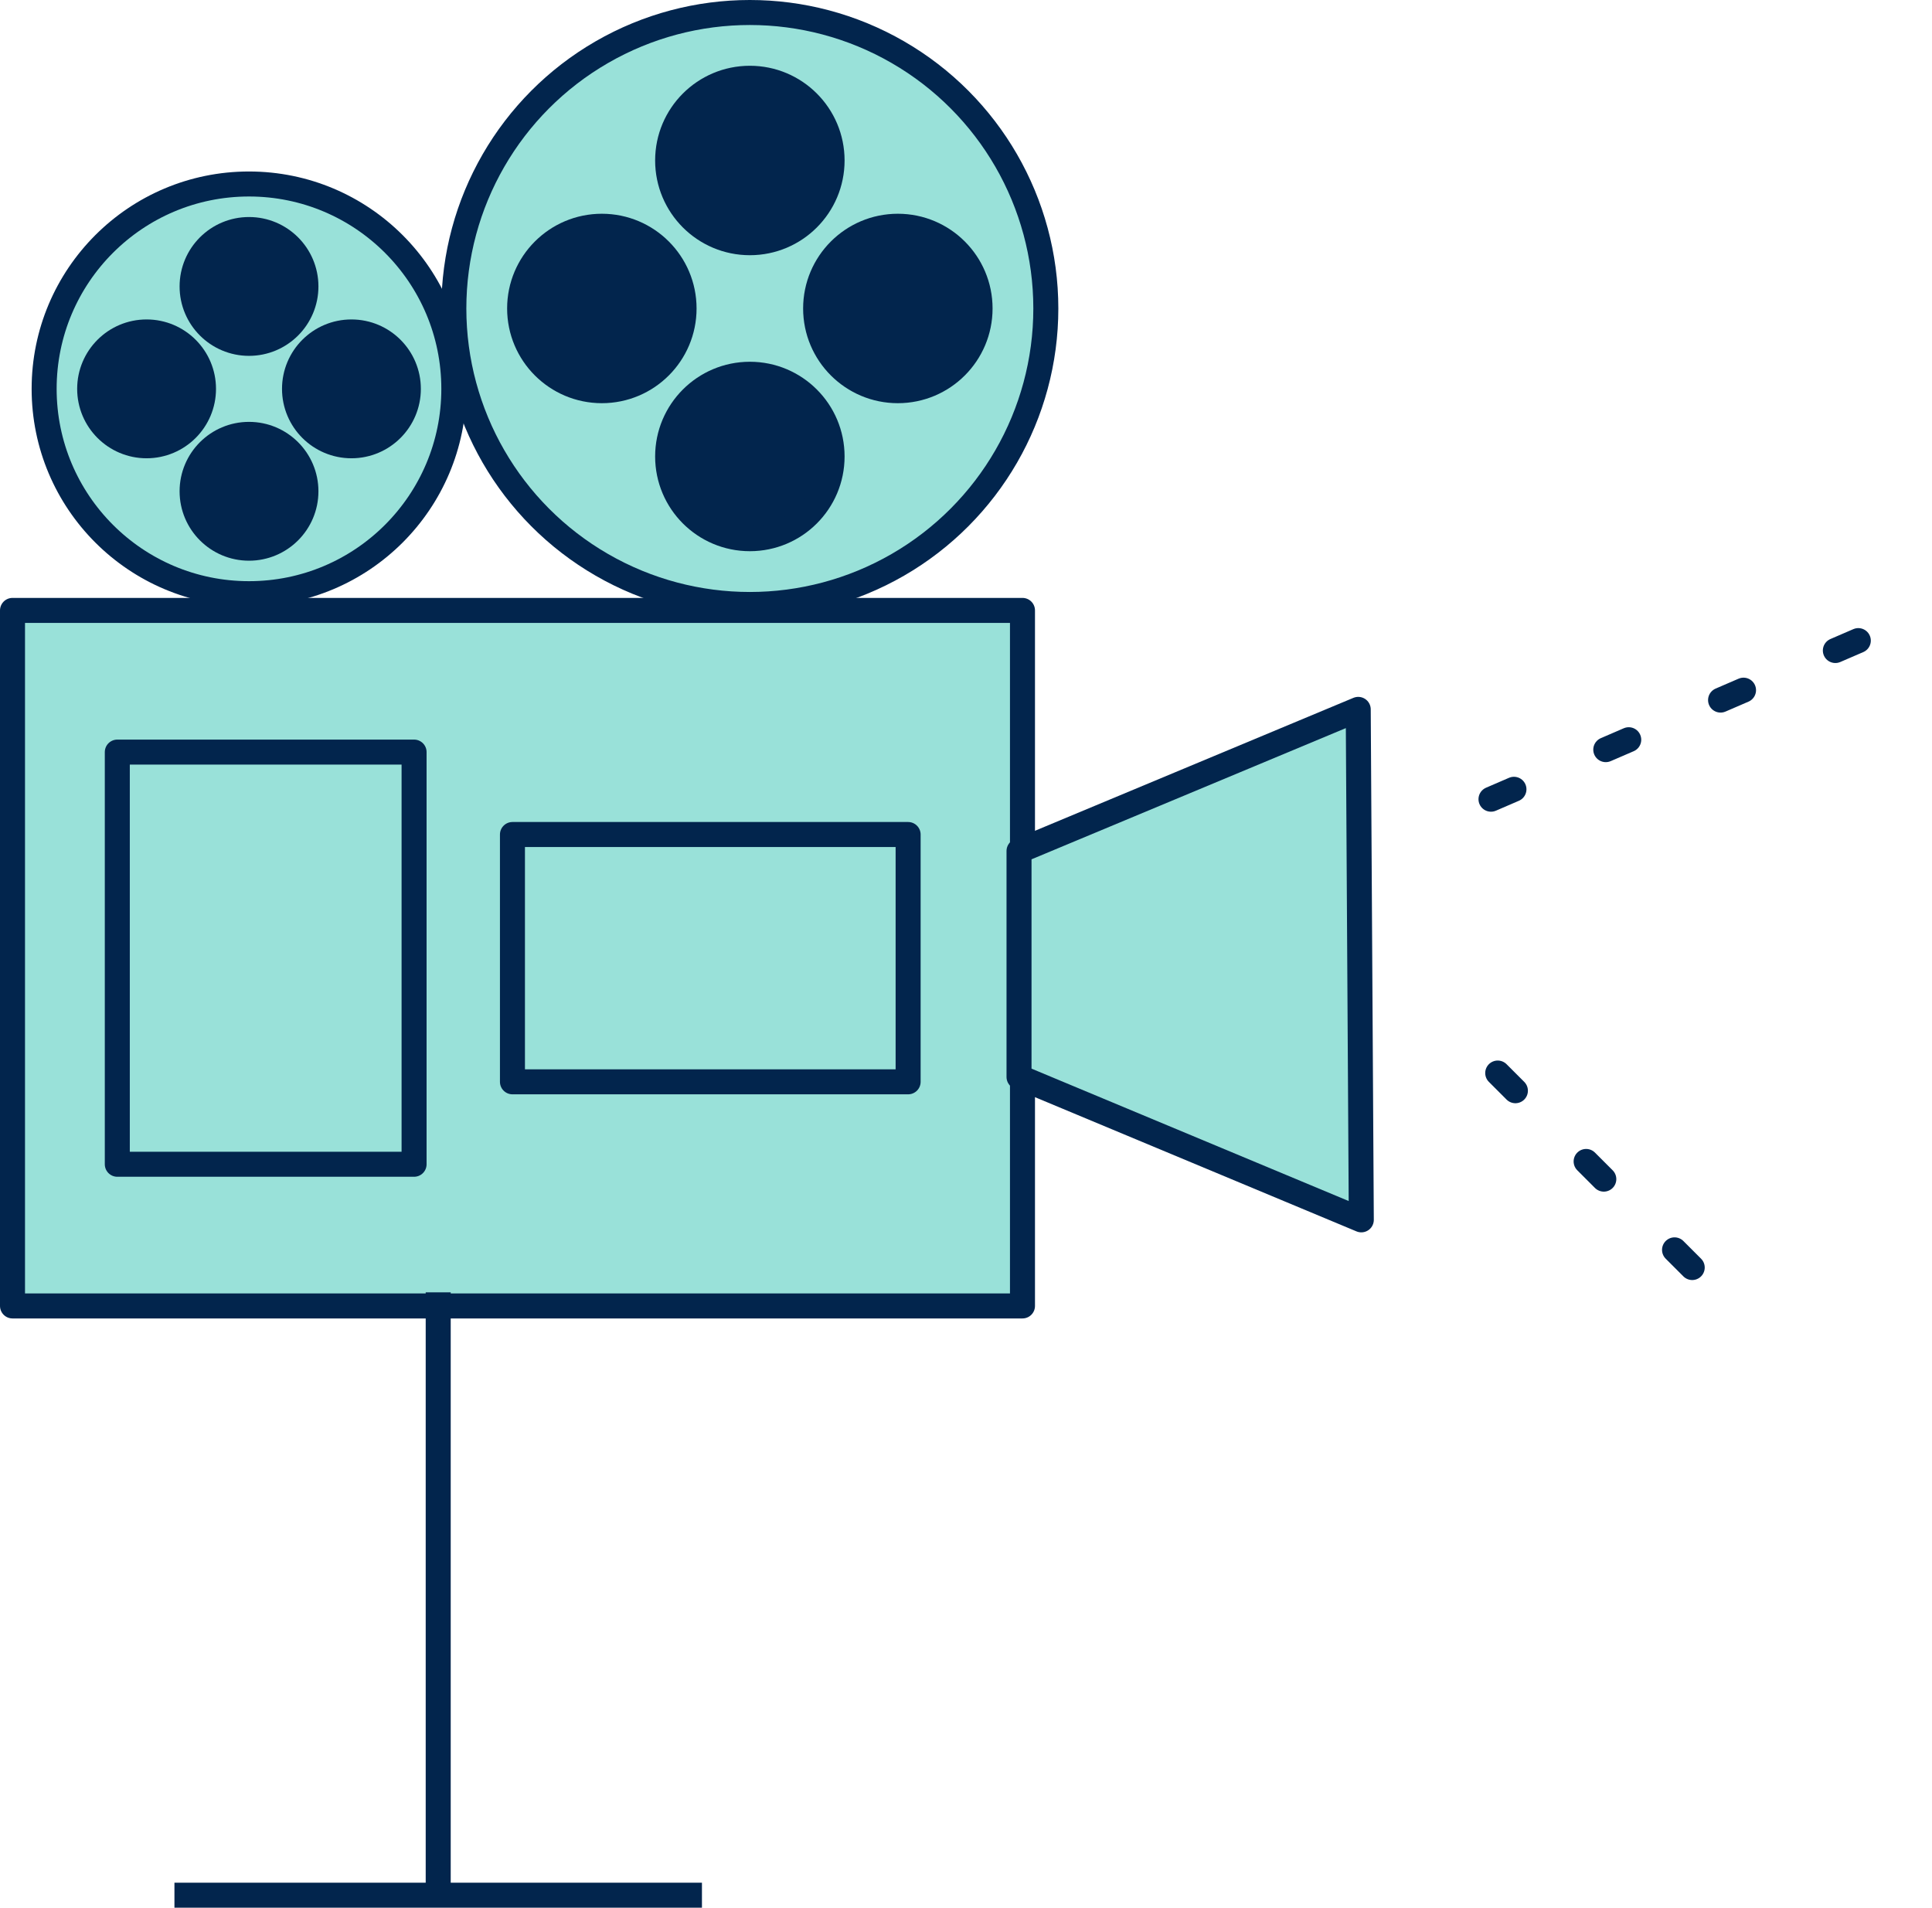
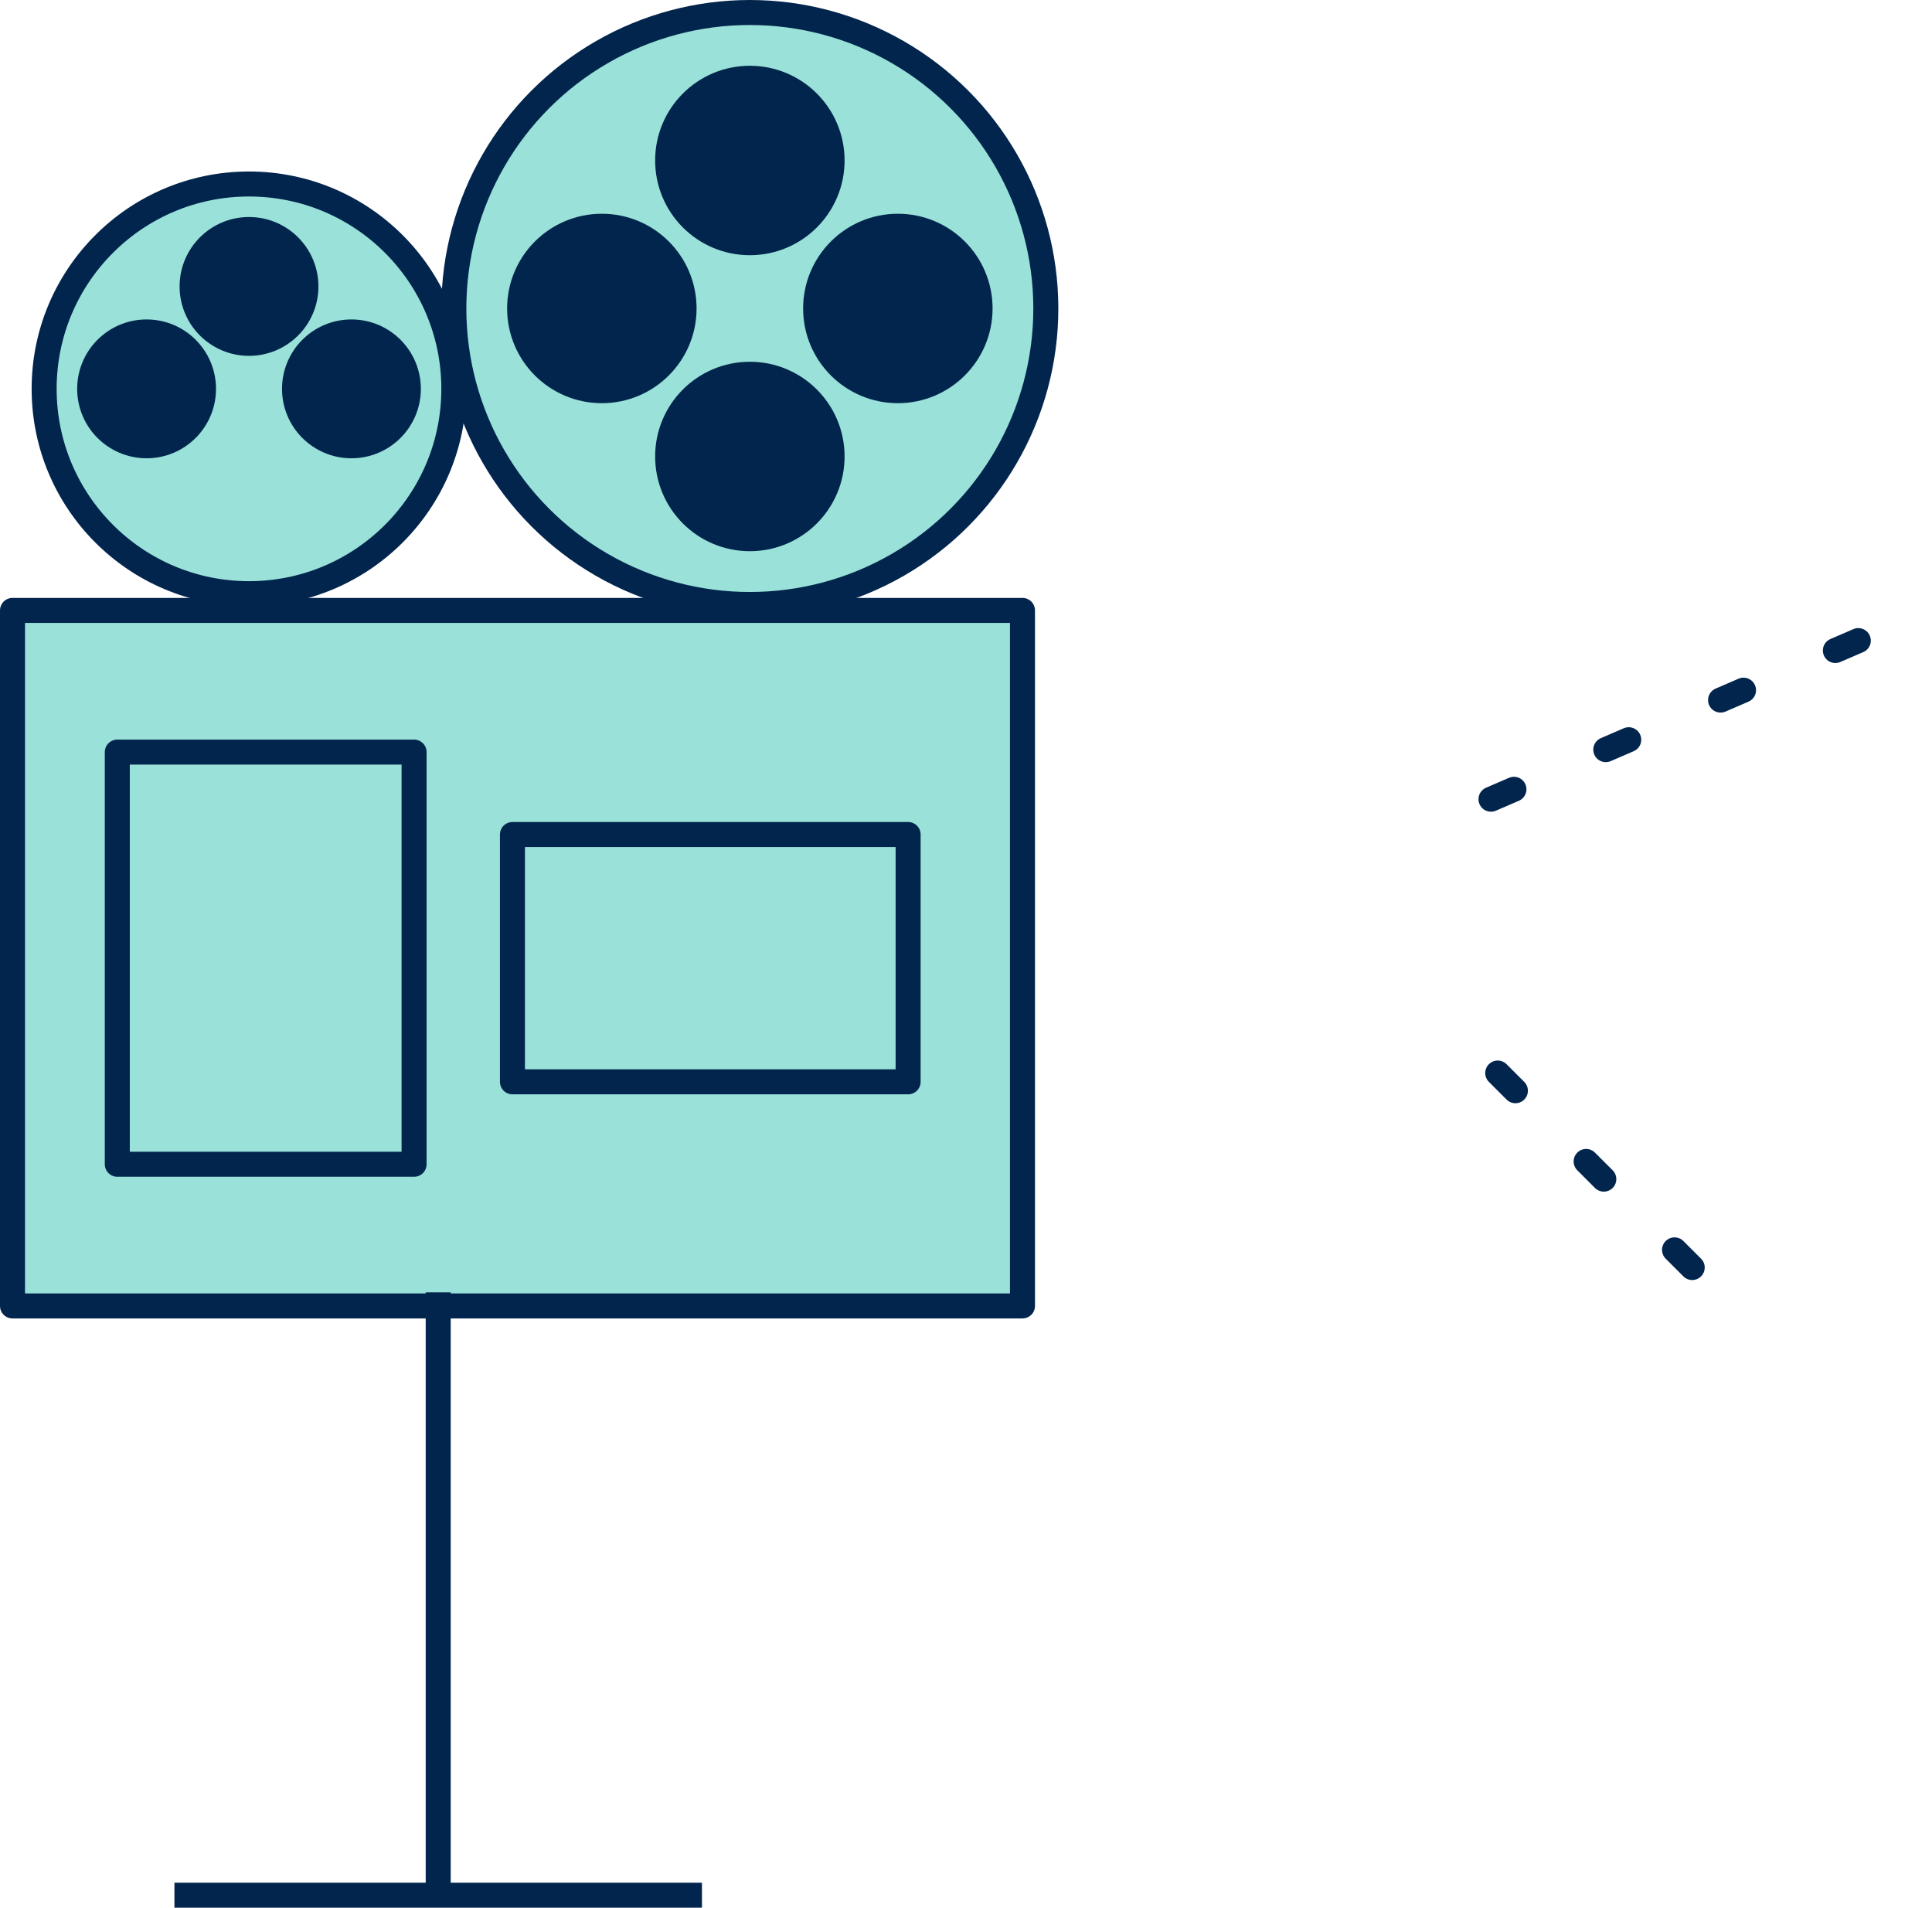
<svg xmlns="http://www.w3.org/2000/svg" width="77.261" height="76.291" viewBox="0 0 77.261 76.291">
  <defs>
    <style>
      .cls-1 {
        fill: #99e1d9;
      }

      .cls-1, .cls-2, .cls-3, .cls-4 {
        stroke: #02254d;
      }

      .cls-1, .cls-2, .cls-4 {
        stroke-linecap: round;
      }

      .cls-1, .cls-2 {
        stroke-linejoin: round;
        stroke-miterlimit: 10;
      }

      .cls-2 {
        fill: #02254d;
      }

      .cls-3, .cls-4 {
        fill: none;
      }

      .cls-4 {
        stroke-dasharray: 1 4;
      }
    </style>
  </defs>
  <g id="Group_9251" data-name="Group 9251" transform="translate(-590.106 -1549.229)">
    <g id="Group_9204" data-name="Group 9204" transform="translate(590.606 1549.729)">
      <g id="Group_7287" data-name="Group 7287" transform="translate(0 0)">
        <rect id="Rectangle_9499" data-name="Rectangle 9499" class="cls-1" width="40.389" height="27.815" transform="translate(0 23.911)" />
        <rect id="Rectangle_9500" data-name="Rectangle 9500" class="cls-1" width="11.868" height="16.483" transform="translate(4.191 29.577)" />
        <rect id="Rectangle_9501" data-name="Rectangle 9501" class="cls-1" width="15.823" height="9.89" transform="translate(19.993 32.873)" />
        <circle id="Ellipse_1536" data-name="Ellipse 1536" class="cls-1" cx="8.192" cy="8.192" r="8.192" transform="translate(1.265 6.858)" />
        <g id="Group_7285" data-name="Group 7285" transform="translate(3.086 8.679)">
          <circle id="Ellipse_1537" data-name="Ellipse 1537" class="cls-2" cx="2.276" cy="2.276" r="2.276" transform="translate(0 4.096)" />
          <circle id="Ellipse_1538" data-name="Ellipse 1538" class="cls-2" cx="2.276" cy="2.276" r="2.276" transform="translate(8.192 4.096)" />
-           <circle id="Ellipse_1539" data-name="Ellipse 1539" class="cls-2" cx="2.276" cy="2.276" r="2.276" transform="translate(4.096 8.192)" />
          <circle id="Ellipse_1540" data-name="Ellipse 1540" class="cls-2" cx="2.276" cy="2.276" r="2.276" transform="translate(4.096 0)" />
        </g>
        <circle id="Ellipse_1541" data-name="Ellipse 1541" class="cls-1" cx="11.837" cy="11.837" r="11.837" transform="translate(17.649 0)" />
        <g id="Group_7286" data-name="Group 7286" transform="translate(20.28 2.63)">
          <circle id="Ellipse_1542" data-name="Ellipse 1542" class="cls-2" cx="3.288" cy="3.288" r="3.288" transform="translate(0 5.918)" />
          <circle id="Ellipse_1543" data-name="Ellipse 1543" class="cls-2" cx="3.288" cy="3.288" r="3.288" transform="translate(11.837 5.918)" />
          <circle id="Ellipse_1544" data-name="Ellipse 1544" class="cls-2" cx="3.288" cy="3.288" r="3.288" transform="translate(5.919 11.837)" />
          <circle id="Ellipse_1545" data-name="Ellipse 1545" class="cls-2" cx="3.288" cy="3.288" r="3.288" transform="translate(5.919 0)" />
        </g>
-         <path id="Path_9426" data-name="Path 9426" class="cls-1" d="M13.565,0,0,5.663V14.7l13.688,5.714Z" transform="translate(40.251 27.869)" />
      </g>
      <g id="Group_7288" data-name="Group 7288" transform="translate(6.476 51.182)">
        <line id="Line_1872" data-name="Line 1872" class="cls-3" y2="24.109" transform="translate(10.548 0)" />
        <line id="Line_1873" data-name="Line 1873" class="cls-3" x1="21.095" transform="translate(0 24.109)" />
      </g>
    </g>
    <path id="Path_12460" data-name="Path 12460" class="cls-4" d="M0,5.821,16.979-1.51" transform="translate(649.731 1575.369)" />
    <line id="Line_2350" data-name="Line 2350" class="cls-4" x2="10" y2="10" transform="translate(650 1592.141)" />
  </g>
</svg>